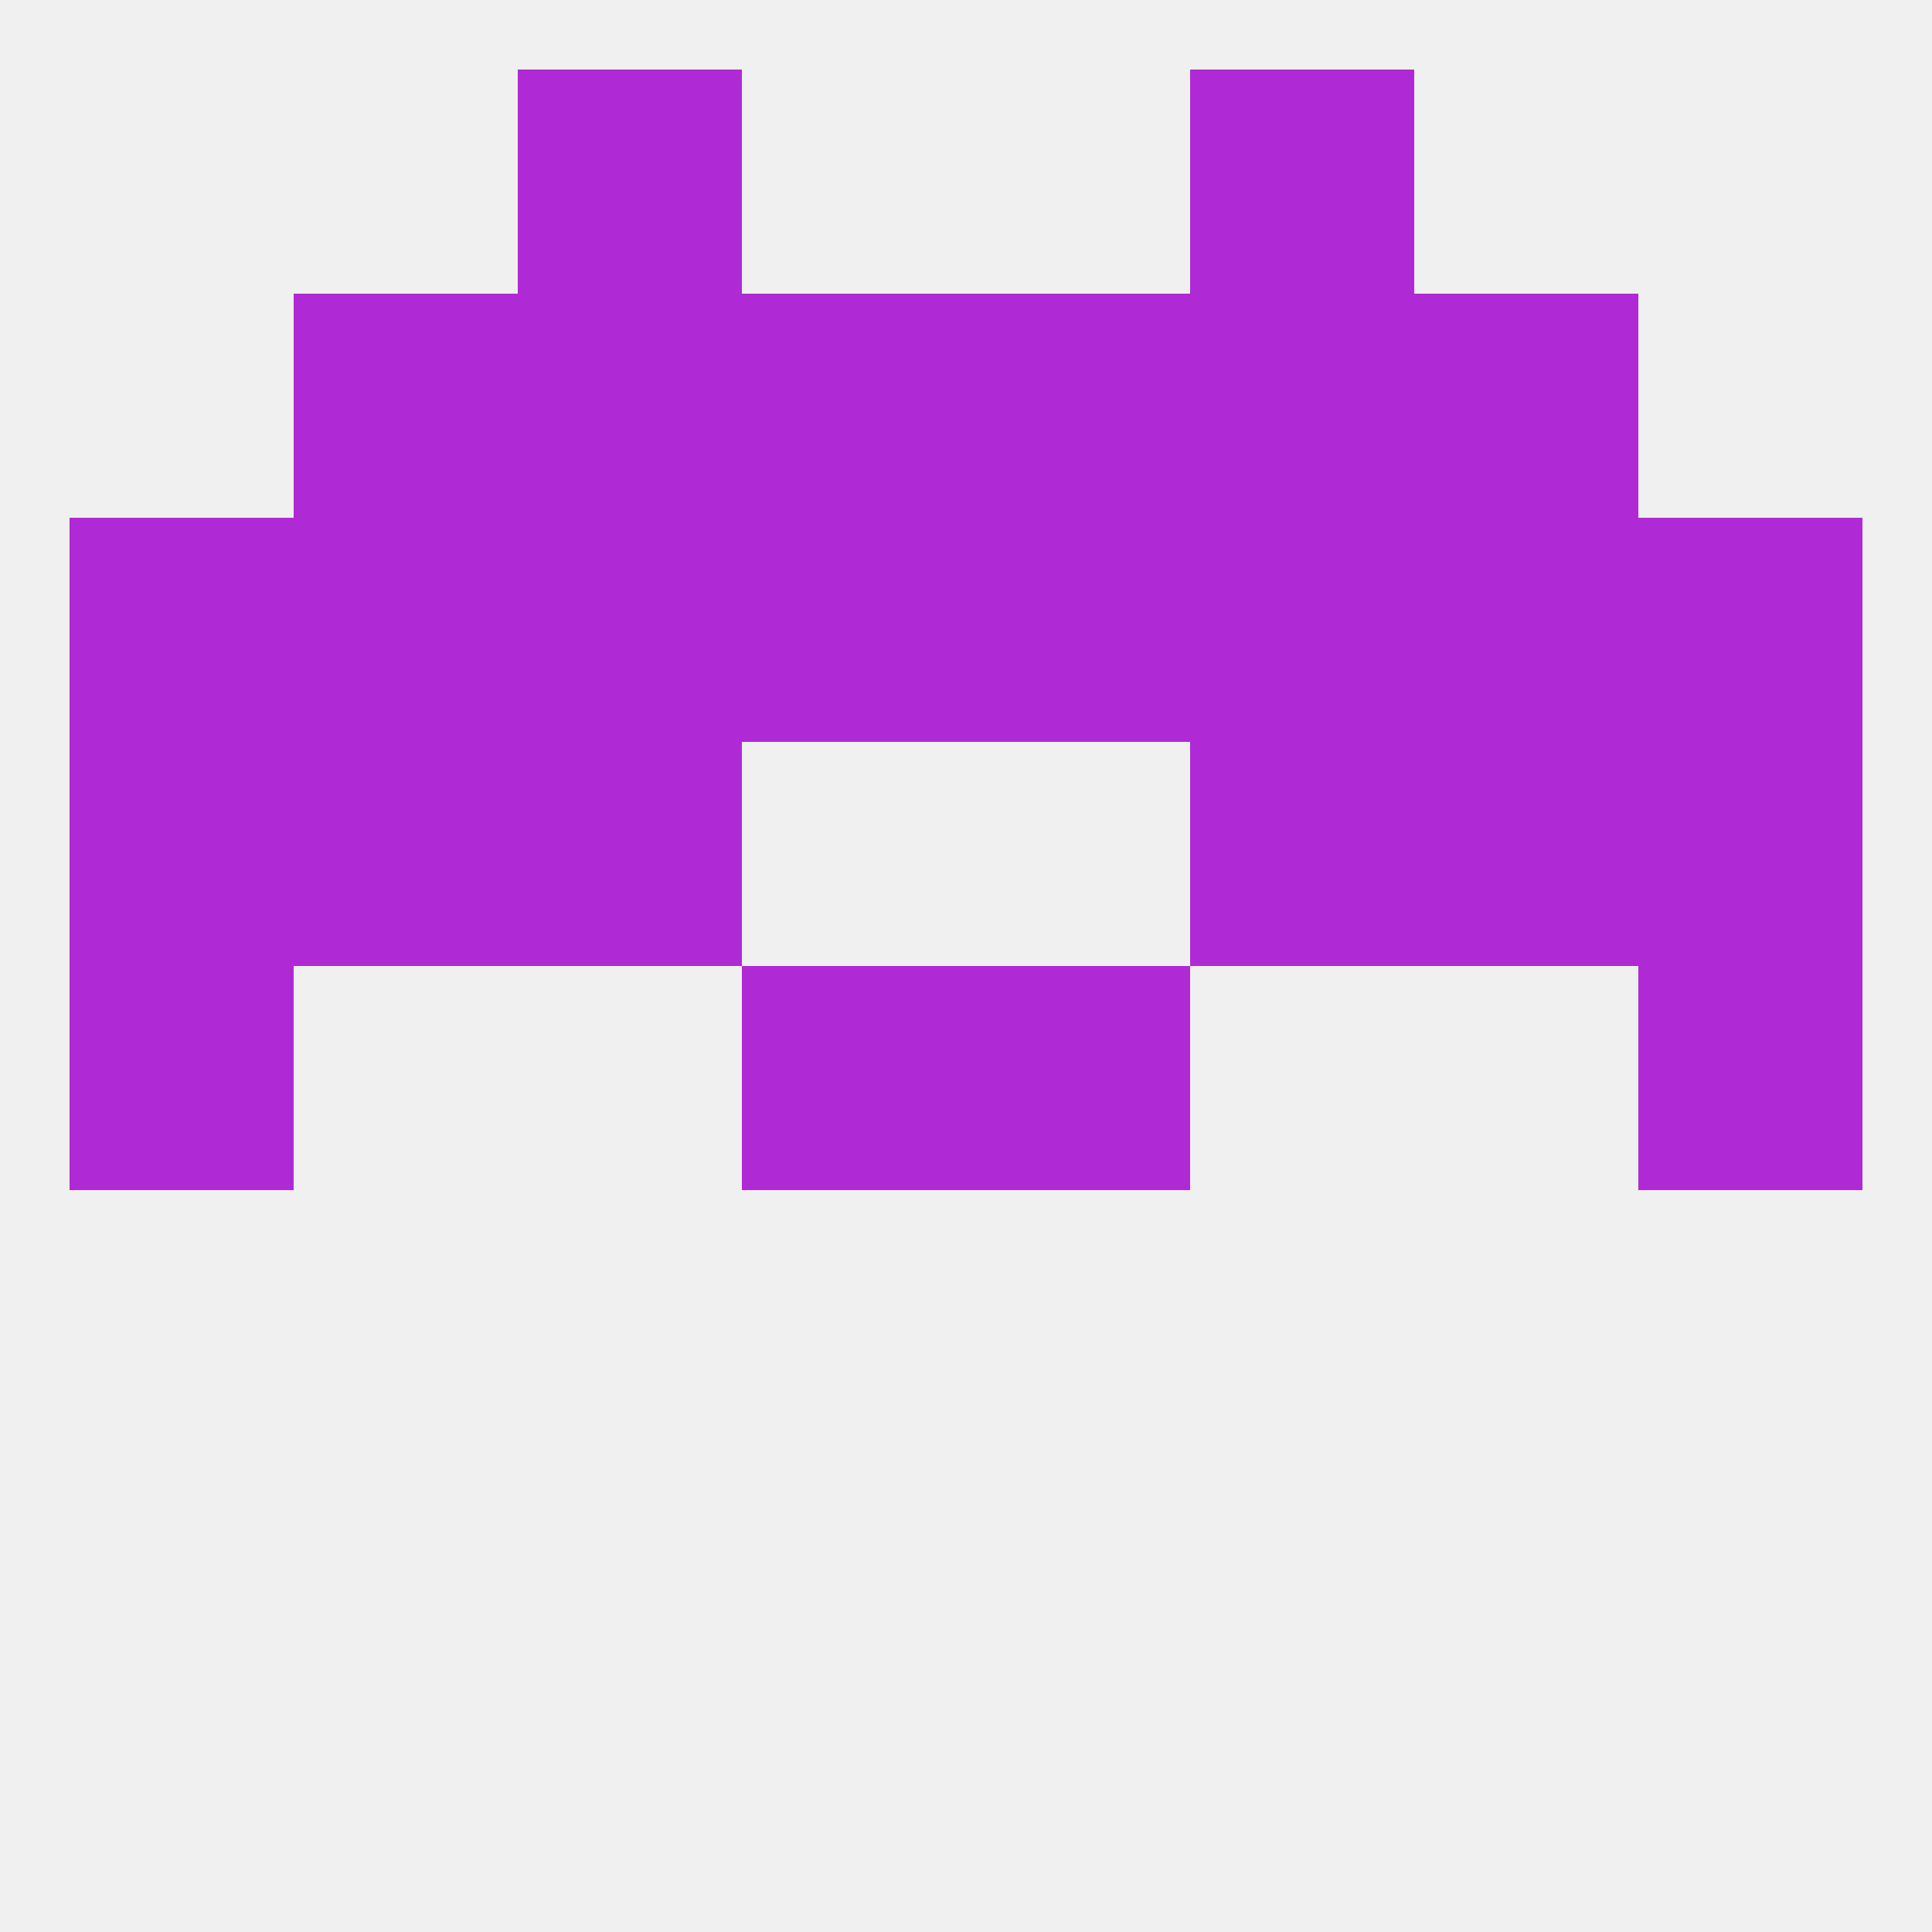
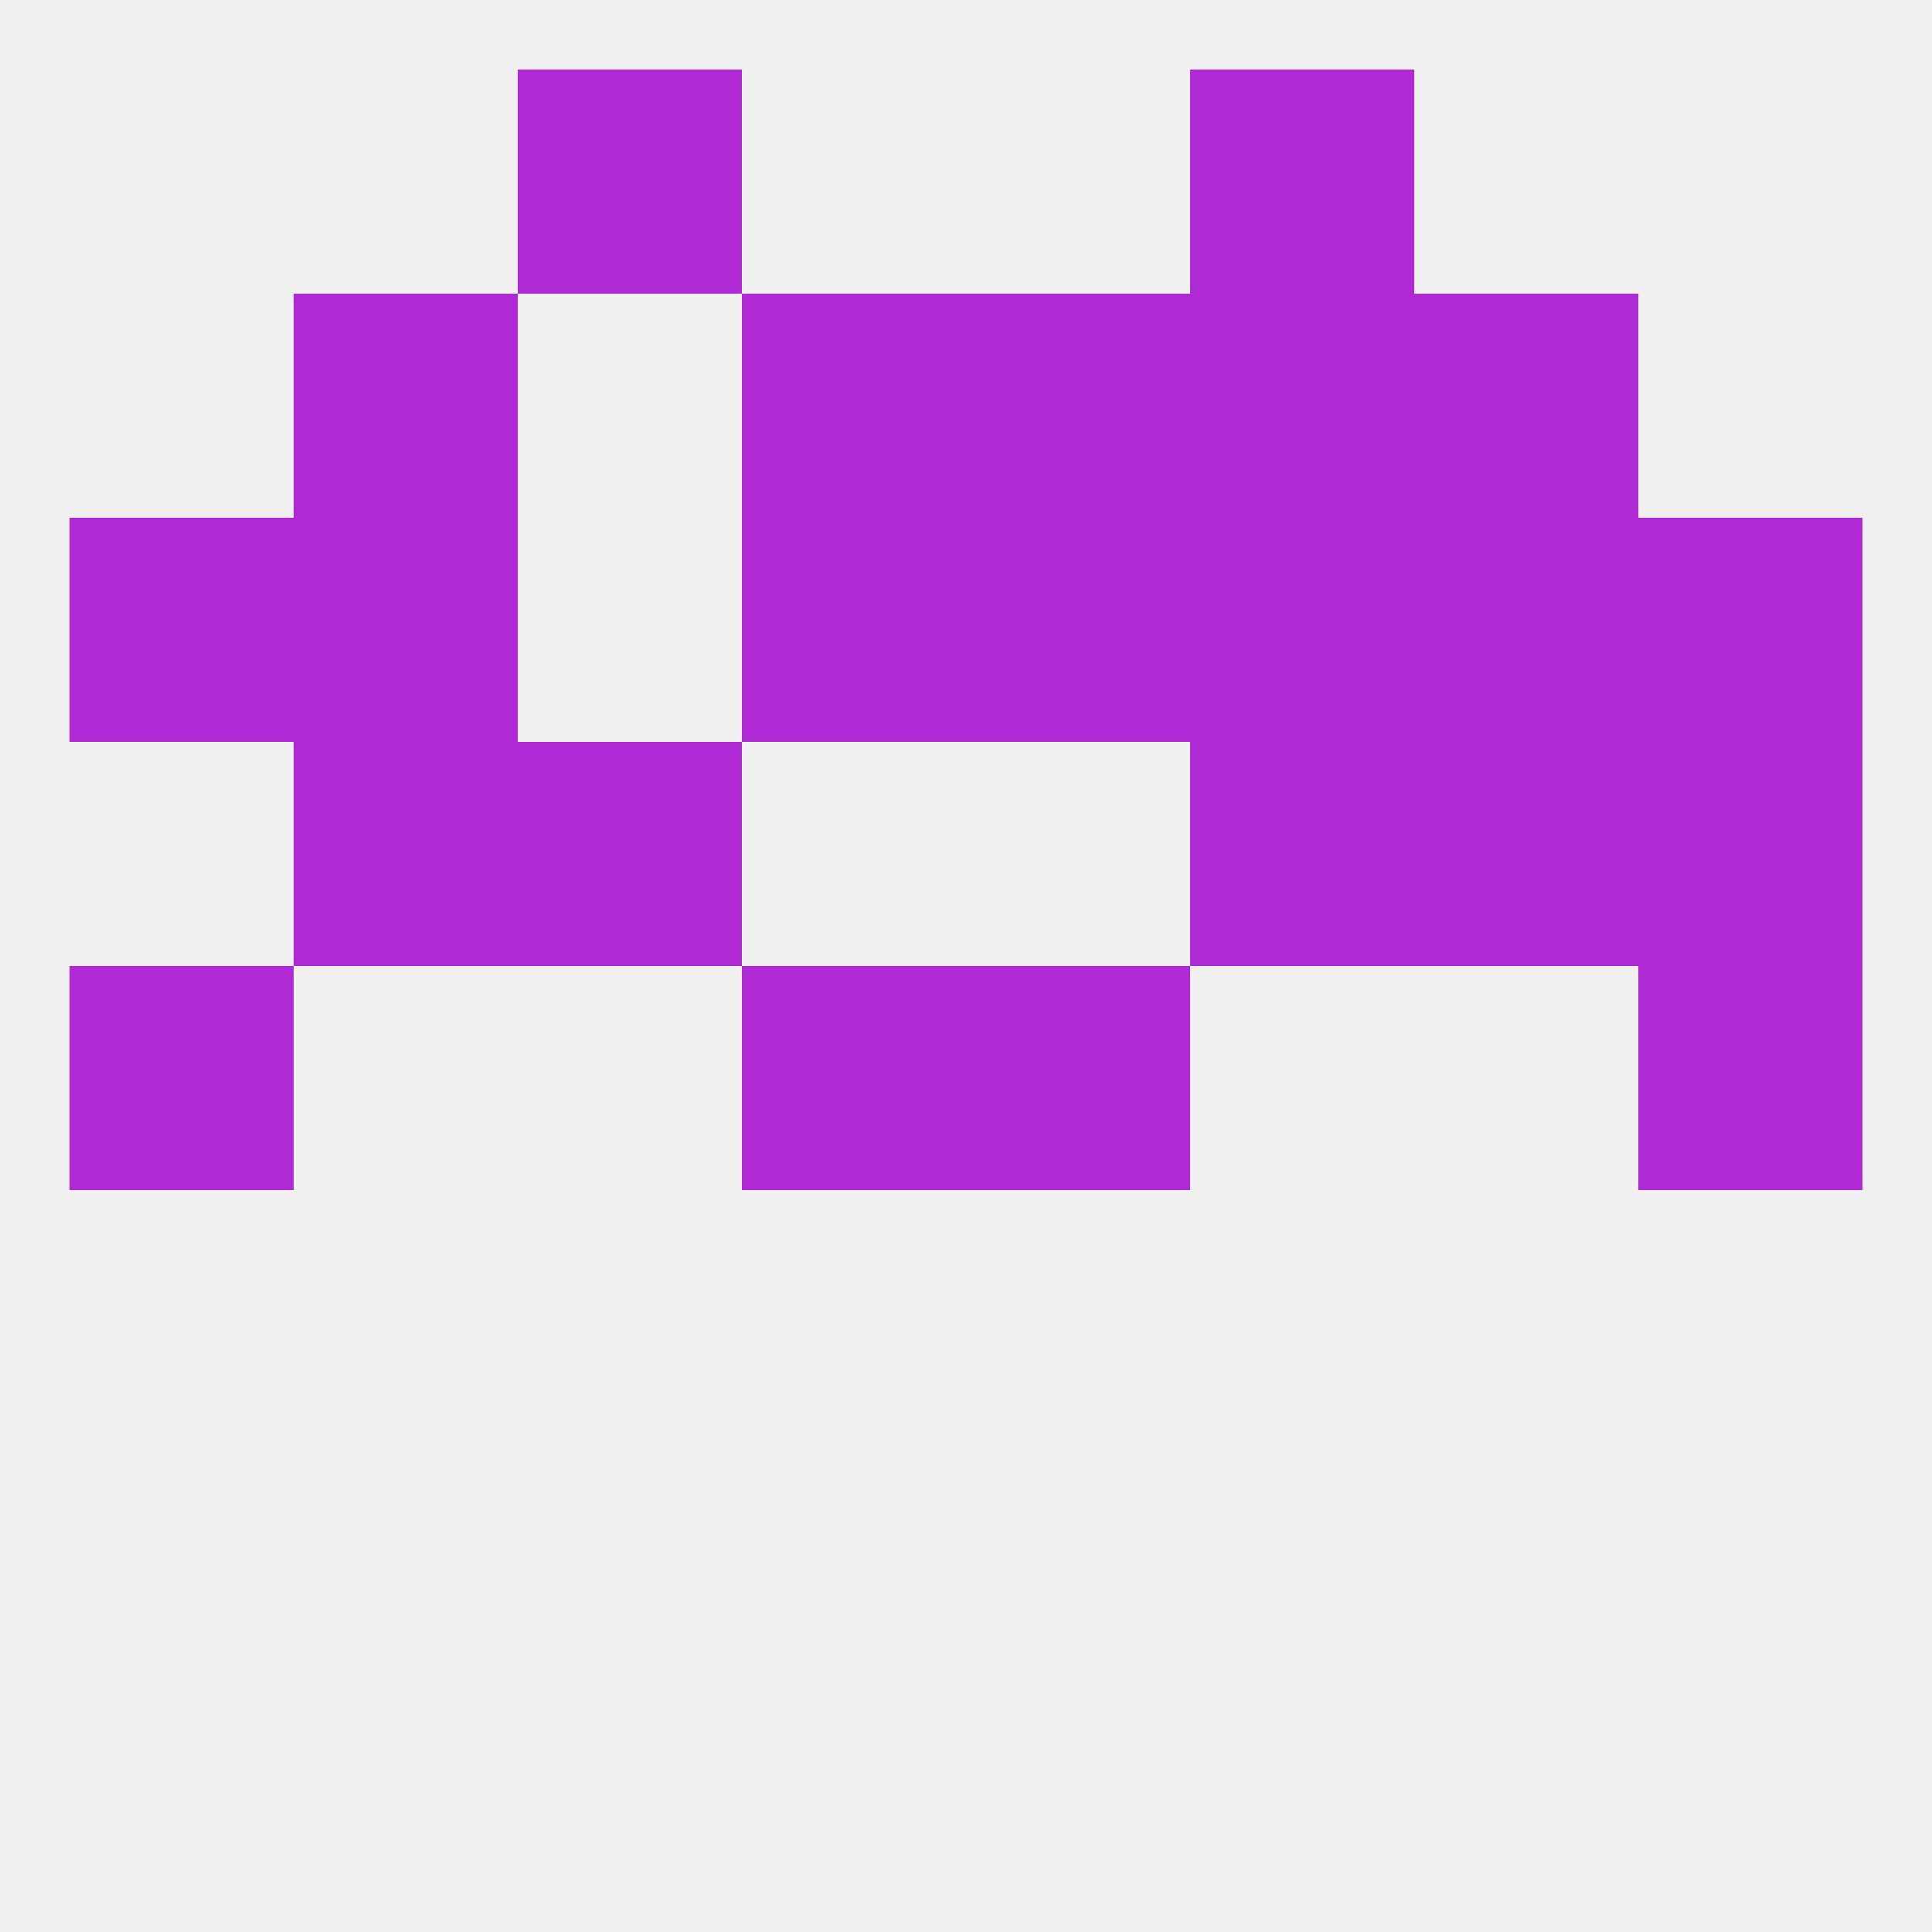
<svg xmlns="http://www.w3.org/2000/svg" version="1.1" baseprofile="full" width="250" height="250" viewBox="0 0 250 250">
  <rect width="100%" height="100%" fill="rgba(240,240,240,255)" />
  <rect x="38" y="38" width="29" height="29" fill="rgba(175,42,212,255)" />
  <rect x="183" y="38" width="29" height="29" fill="rgba(175,42,212,255)" />
-   <rect x="67" y="38" width="29" height="29" fill="rgba(175,42,212,255)" />
  <rect x="154" y="38" width="29" height="29" fill="rgba(175,42,212,255)" />
  <rect x="96" y="38" width="29" height="29" fill="rgba(175,42,212,255)" />
  <rect x="125" y="38" width="29" height="29" fill="rgba(175,42,212,255)" />
  <rect x="154" y="9" width="29" height="29" fill="rgba(175,42,212,255)" />
  <rect x="67" y="9" width="29" height="29" fill="rgba(175,42,212,255)" />
  <rect x="9" y="125" width="29" height="29" fill="rgba(175,42,212,255)" />
  <rect x="212" y="125" width="29" height="29" fill="rgba(175,42,212,255)" />
  <rect x="96" y="125" width="29" height="29" fill="rgba(175,42,212,255)" />
  <rect x="125" y="125" width="29" height="29" fill="rgba(175,42,212,255)" />
  <rect x="38" y="96" width="29" height="29" fill="rgba(175,42,212,255)" />
  <rect x="183" y="96" width="29" height="29" fill="rgba(175,42,212,255)" />
  <rect x="67" y="96" width="29" height="29" fill="rgba(175,42,212,255)" />
  <rect x="154" y="96" width="29" height="29" fill="rgba(175,42,212,255)" />
-   <rect x="9" y="96" width="29" height="29" fill="rgba(175,42,212,255)" />
  <rect x="212" y="96" width="29" height="29" fill="rgba(175,42,212,255)" />
  <rect x="154" y="67" width="29" height="29" fill="rgba(175,42,212,255)" />
  <rect x="96" y="67" width="29" height="29" fill="rgba(175,42,212,255)" />
  <rect x="125" y="67" width="29" height="29" fill="rgba(175,42,212,255)" />
  <rect x="38" y="67" width="29" height="29" fill="rgba(175,42,212,255)" />
  <rect x="183" y="67" width="29" height="29" fill="rgba(175,42,212,255)" />
  <rect x="9" y="67" width="29" height="29" fill="rgba(175,42,212,255)" />
  <rect x="212" y="67" width="29" height="29" fill="rgba(175,42,212,255)" />
-   <rect x="67" y="67" width="29" height="29" fill="rgba(175,42,212,255)" />
</svg>